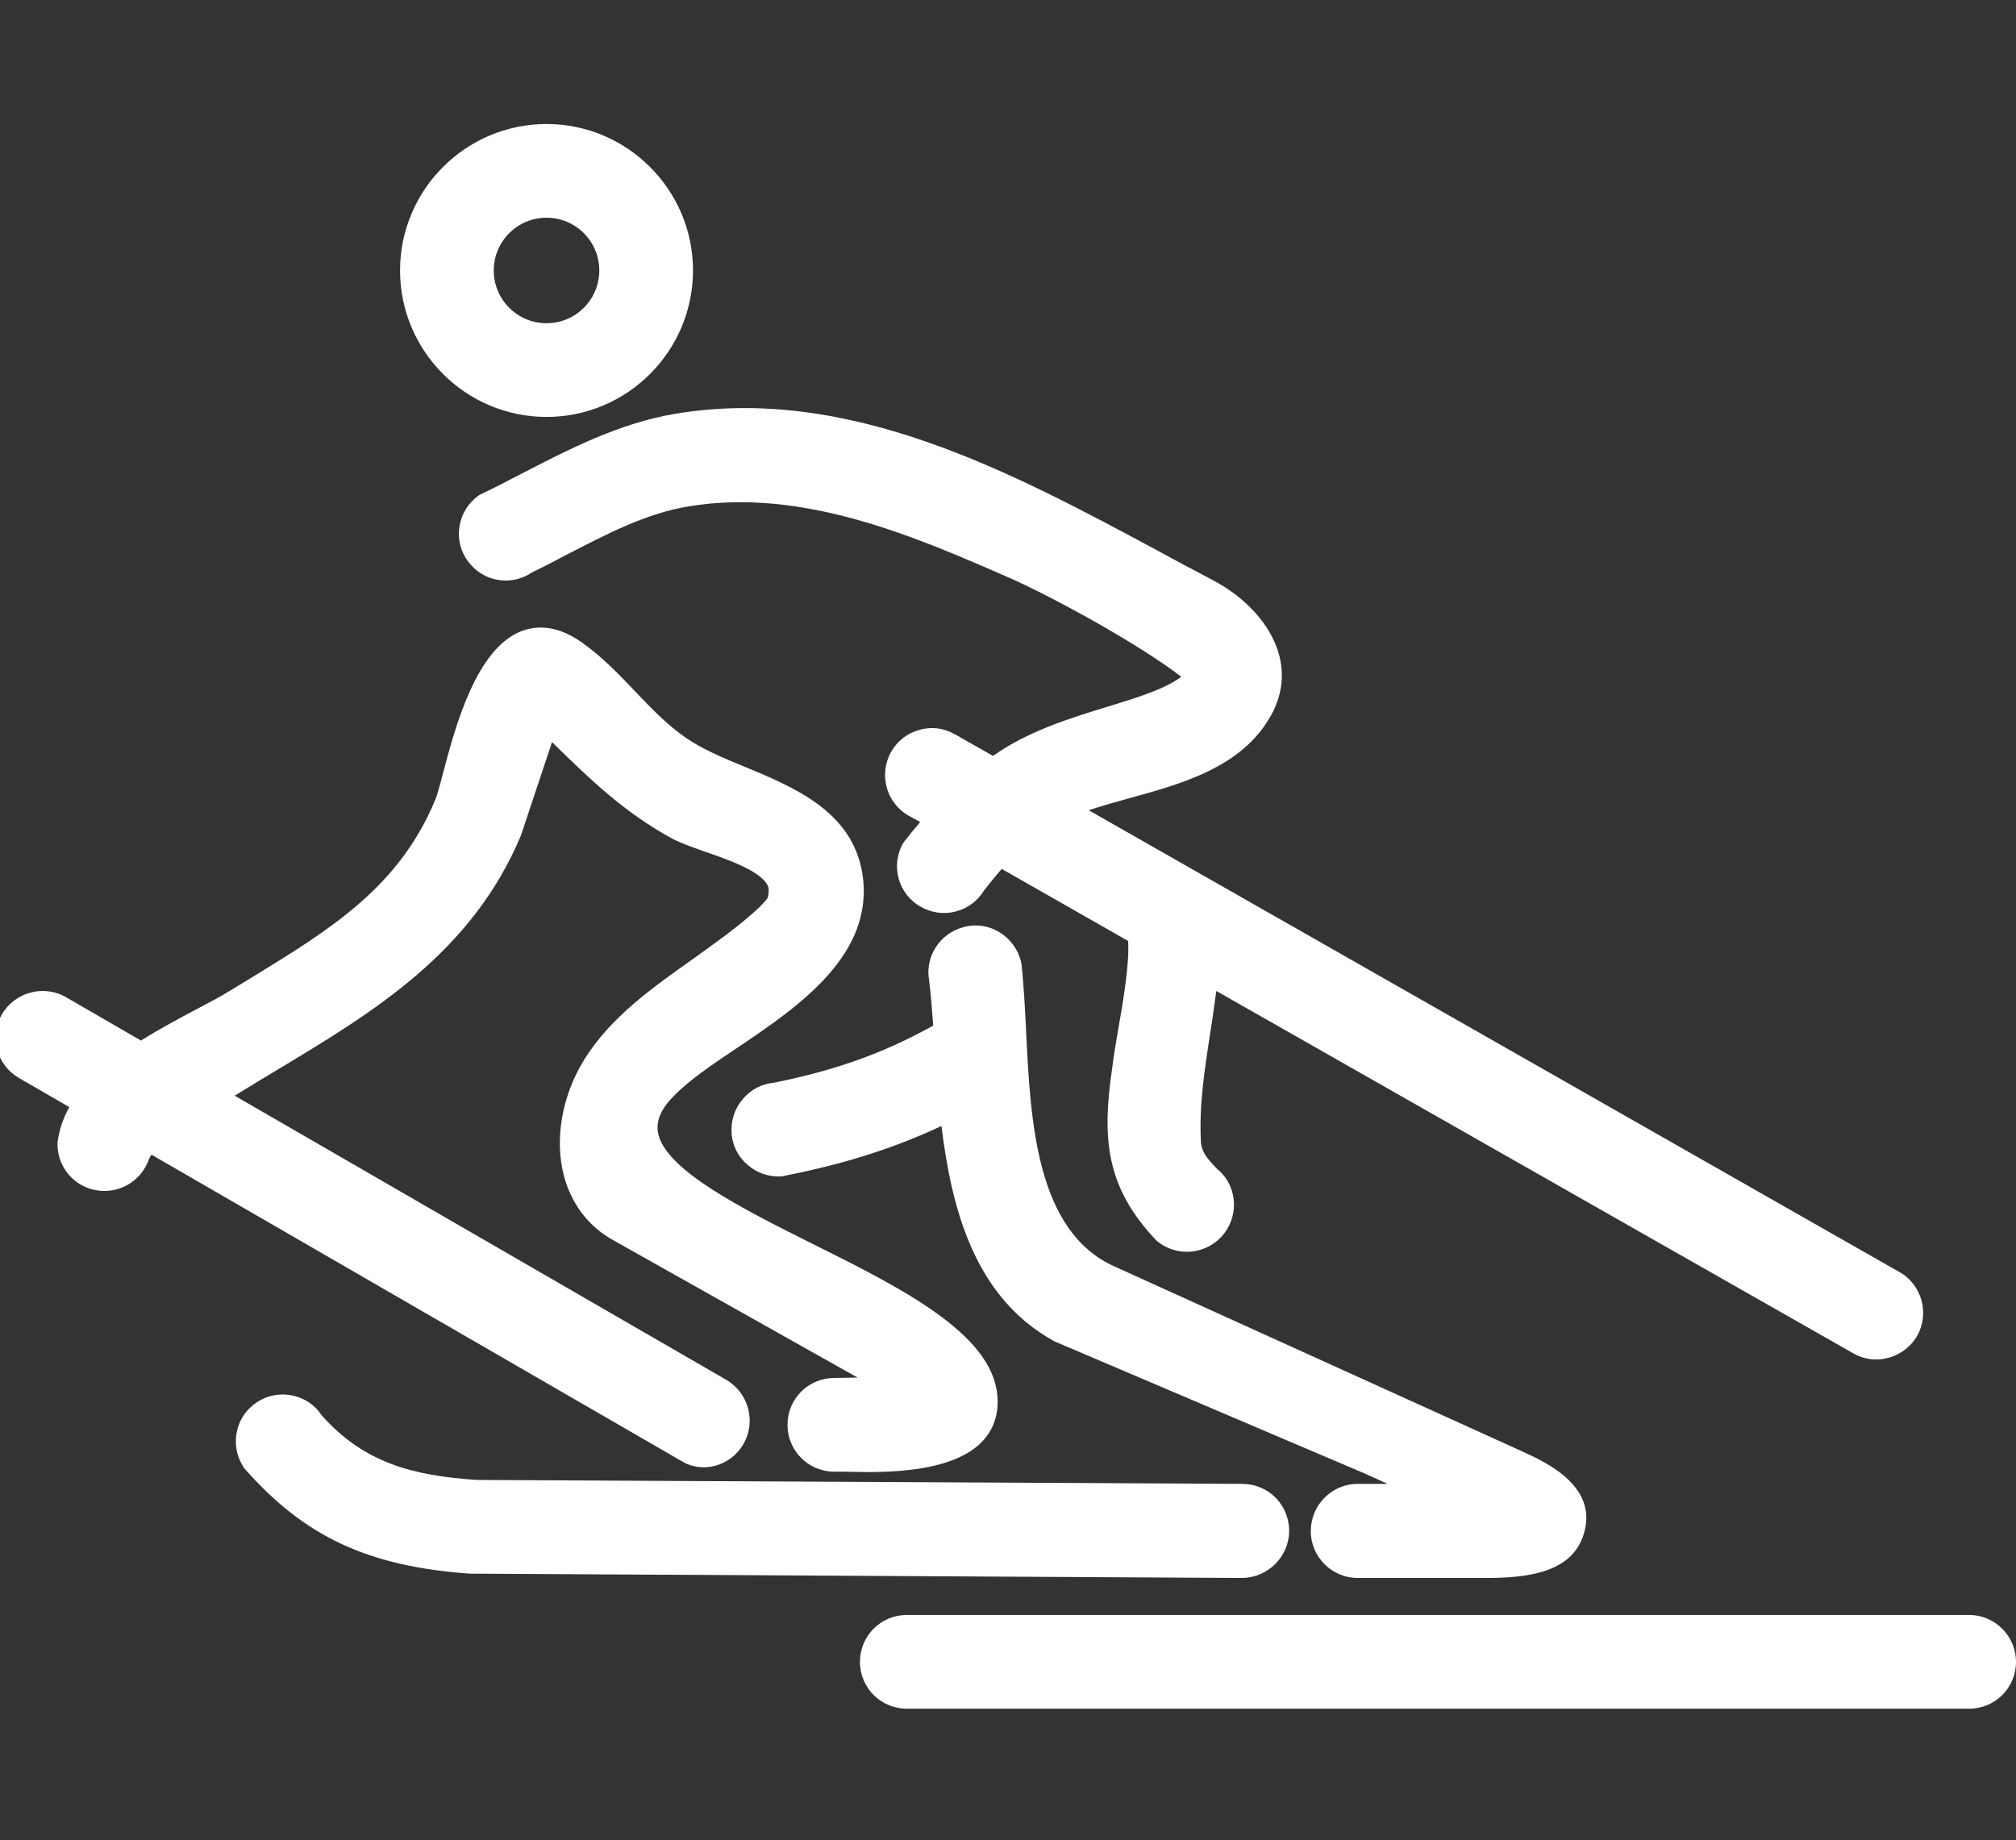
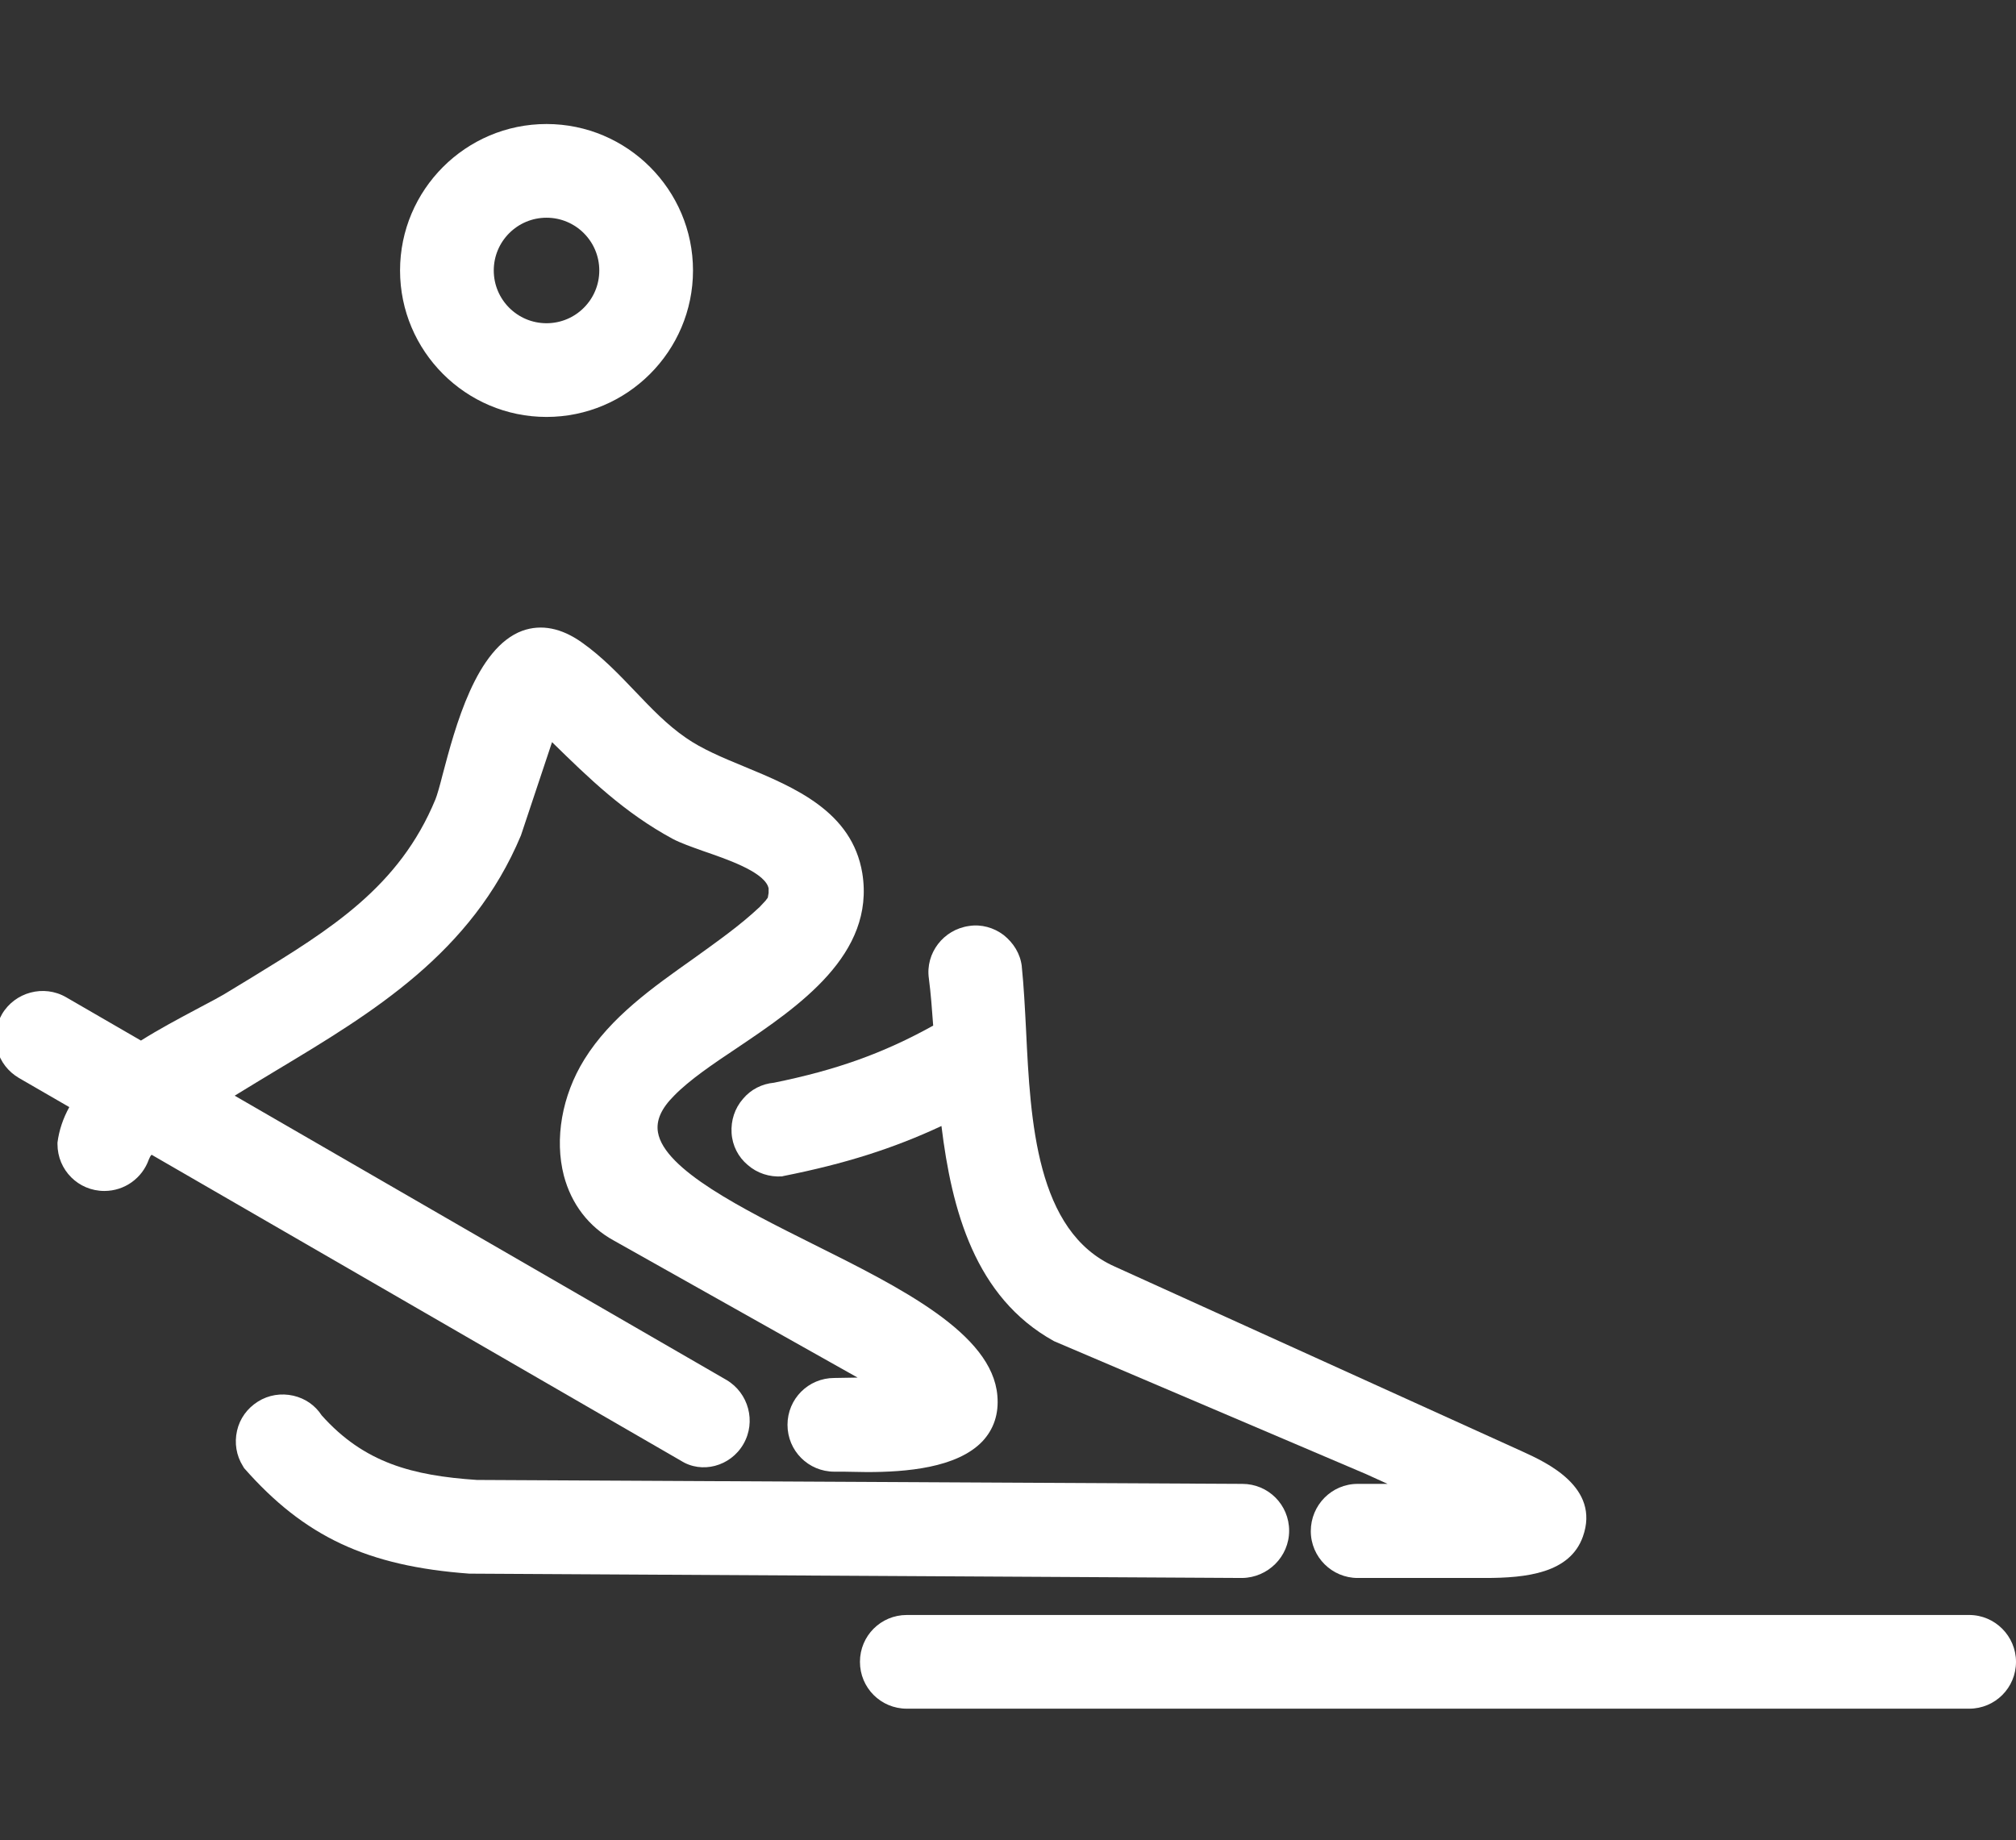
<svg xmlns="http://www.w3.org/2000/svg" id="Capa_1" x="0px" y="0px" viewBox="0 0 512 467.4" style="enable-background:new 0 0 512 467.4;" xml:space="preserve">
  <rect x="0" y="0" width="512" height="467.4" fill="#333333" stroke="none" />
  <style type="text/css"> .st0{fill:#FFFFFF;} </style>
  <g>
    <path class="st0" d="M500.1,410.2H230.3c-6.6,0-11.9,5.3-11.9,11.9c0,6.6,5.3,11.9,11.9,11.9h269.8c6.6,0,11.9-5.3,11.9-11.9 C512,415.6,506.7,410.2,500.1,410.2z" />
-     <path class="st0" d="M132.1,120.5c-3.3,1.7-6.7,3.5-10.1,5.1l-0.5,0.3c-5.3,3.8-6.6,11.3-2.7,16.6c1.9,2.6,4.6,4.3,7.7,4.8 c3,0.5,6.1-0.2,8.6-1.9c2.9-1.4,5.8-2.9,8.6-4.4c10.5-5.4,20.3-10.6,31.3-12.4c28.9-4.8,57.9,7.9,81.2,18.1 c11.4,5,33.5,17.2,43.8,25.2c-4.1,3.1-11.2,5.3-18.7,7.6c-9.6,2.9-20.4,6.3-29.1,12.5l-9.7-5.5c-2.8-1.6-6-2-9-1.1 c-3.1,0.8-5.6,2.8-7.2,5.6c-3.2,5.7-1.2,13,4.5,16.2l2.9,1.6c-1.3,1.5-2.6,3.1-4,4.9l-0.3,0.4c-3.3,5.7-1.3,13,4.4,16.2 c2.8,1.6,6,2,9,1.2c3-0.8,5.5-2.7,7.1-5.3c1.7-2.2,3.2-4,4.5-5.5l32.1,18.3c0.4,5.4-1.2,15.1-2.5,22.4c-0.6,3.6-1.2,7-1.5,9.6 c-2.7,18.2-1.7,30.6,11.3,44.2l0.4,0.3c5.2,4,12.7,3,16.7-2.2c1.9-2.5,2.8-5.6,2.4-8.8c-0.4-3.1-1.9-5.8-4.3-7.7 c-2.4-2.5-3.9-4.3-4-6.8c-0.5-9.2,0.9-18,2.3-27.3c0.6-3.6,1.1-7.3,1.6-11l161.7,92c1.9,1.1,3.9,1.6,5.9,1.6c4.1,0,8.2-2.2,10.4-6 c3.2-5.7,1.2-13-4.5-16.2L276.5,205.8c3.2-1.1,6.6-2,10.1-3c13.5-3.7,28.9-7.9,36.2-21.1c2.8-5,3.5-10.5,1.9-15.9 c-2.1-7.2-8.4-14.1-16.6-18.4c-4.7-2.5-9.3-4.9-14.2-7.6c-36.7-19.7-78.2-42.1-122.4-34.7C157.2,107.5,144.5,114.1,132.1,120.5z" />
    <path class="st0" d="M332.9,388.9c0,6.6,5.4,11.9,11.9,11.9c0,0,0,0,0,0c1.3,0,10,0,18,0c6.7,0,12.9,0,14.4,0 c10.4,0,21.5-1.2,24.8-10.5c4.5-12.6-9.4-18.9-15.3-21.6l-103.6-47c-20-8.9-21.4-37.1-22.5-59.8c-0.3-5.9-0.6-11.6-1.1-16.4l0-0.1 c-0.4-3.2-2.1-5.9-4.6-7.9c-2.5-1.9-5.7-2.8-8.8-2.3c-6.5,0.9-11.1,6.9-10.2,13.3c0.5,3.8,0.8,7.9,1.1,12 c-12.8,7.1-24.7,11.3-40.4,14.5c-3.1,0.3-5.9,1.7-7.9,4.1c-2.1,2.4-3.1,5.5-2.9,8.7c0.2,3.2,1.7,6.1,4.1,8.1 c2.4,2.1,5.5,3.1,8.7,2.9l0.4-0.1c15.6-3.1,27.9-7,40.1-12.7c2.6,21.3,8.5,43.5,28.5,54.6l0.2,0.1l79.1,33.7l5.5,2.5l-7.6,0 C338.2,376.9,332.9,382.3,332.9,388.9z" />
    <path class="st0" d="M327.4,388.8c0-6.6-5.3-11.9-11.9-11.9l-194.4-1c-16.3-1.1-28.6-4.3-39.4-16.4c-1.7-2.6-4.2-4.3-7.2-5 c-3.1-0.7-6.3-0.2-9,1.5c-2.7,1.7-4.6,4.3-5.3,7.4c-0.7,3.1-0.2,6.3,1.5,9l0.3,0.5c15.3,17.4,31.3,24.9,57.2,26.8l0.1,0l196.2,1.1 C322,400.7,327.4,395.4,327.4,388.8z" />
    <path class="st0" d="M188.8,366.8c3.3-5.7,1.3-13-4.3-16.3L59.6,278.3c3.6-2.2,7.2-4.4,10.7-6.5c24.3-14.6,49.5-29.7,62-59.6 l7.9-23.7c9.4,9.2,18.3,17.9,30.7,24.6c1.9,1,4.7,2,7.8,3.1c5.8,2,14.6,5,16.3,8.8l0.2,0.6l0,1.2L195,228l-0.6,0.8l-1.5,1.6 c-5,4.7-10.7,8.7-16.8,13.1c-10.3,7.3-21,14.8-27.7,25.6c-5.7,9.2-7.6,20.2-5.2,29.5c1.9,7.2,6.3,13,12.7,16.5l61.9,34.8l-5.9,0.1 c-6.6,0-11.9,5.3-11.9,11.9c0,6.6,5.3,11.9,11.9,11.9c0.7,0,1.5,0,2.4,0c1.7,0,3.7,0.1,5.9,0.1c9.8,0,22.8-1,29.3-7.8 c2.9-3.1,4.2-7,3.8-11.6c-1.3-15.8-24.5-27.4-47-38.6c-17.6-8.8-37.6-18.8-39.2-28.3c-0.5-3,0.8-6,4.1-9.3c3.9-4,9.8-8,16.1-12.2 c15.6-10.5,35-23.7,31.7-44.3c-2.6-15.7-17.2-21.8-30-27.1c-5.6-2.3-10.8-4.5-14.8-7.3c-4.8-3.3-8.7-7.4-12.9-11.8 c-4.1-4.3-8.4-8.8-13.5-12.4c-5.2-3.7-10.3-4.7-15.1-3c-11.8,4.3-17.1,24.5-20.3,36.6c-0.7,2.8-1.4,5.2-1.8,6.2 c-9.2,22.3-26.6,33-46.7,45.3c-1.7,1-3.4,2.1-5.1,3.1c-2.5,1.6-5.8,3.3-9.2,5.1c-4.3,2.3-9.2,4.9-13.8,7.8l-19-11h0 c-5.7-3.3-13-1.3-16.3,4.3c-1.6,2.8-2,6-1.2,9c0.8,3.1,2.8,5.6,5.5,7.2l12.8,7.4c-1.6,2.9-2.6,5.9-3,9l0,0.4 c0,6.6,5.3,11.9,11.9,11.9c5.1,0,9.6-3.2,11.3-8c0.2-0.5,0.4-0.9,0.7-1.2l134.4,77.7C178.2,374.4,185.5,372.5,188.8,366.8z" />
    <path class="st0" d="M138.8,105.9c20.5,0,37.2-16.7,37.2-37.2s-16.7-37.2-37.2-37.2c-20.5,0-37.2,16.7-37.2,37.2 S118.3,105.9,138.8,105.9z M125.4,68.7c0-7.4,6-13.4,13.4-13.4s13.4,6,13.4,13.4c0,7.4-6,13.4-13.4,13.4S125.4,76.1,125.4,68.7z" />
  </g>
</svg>